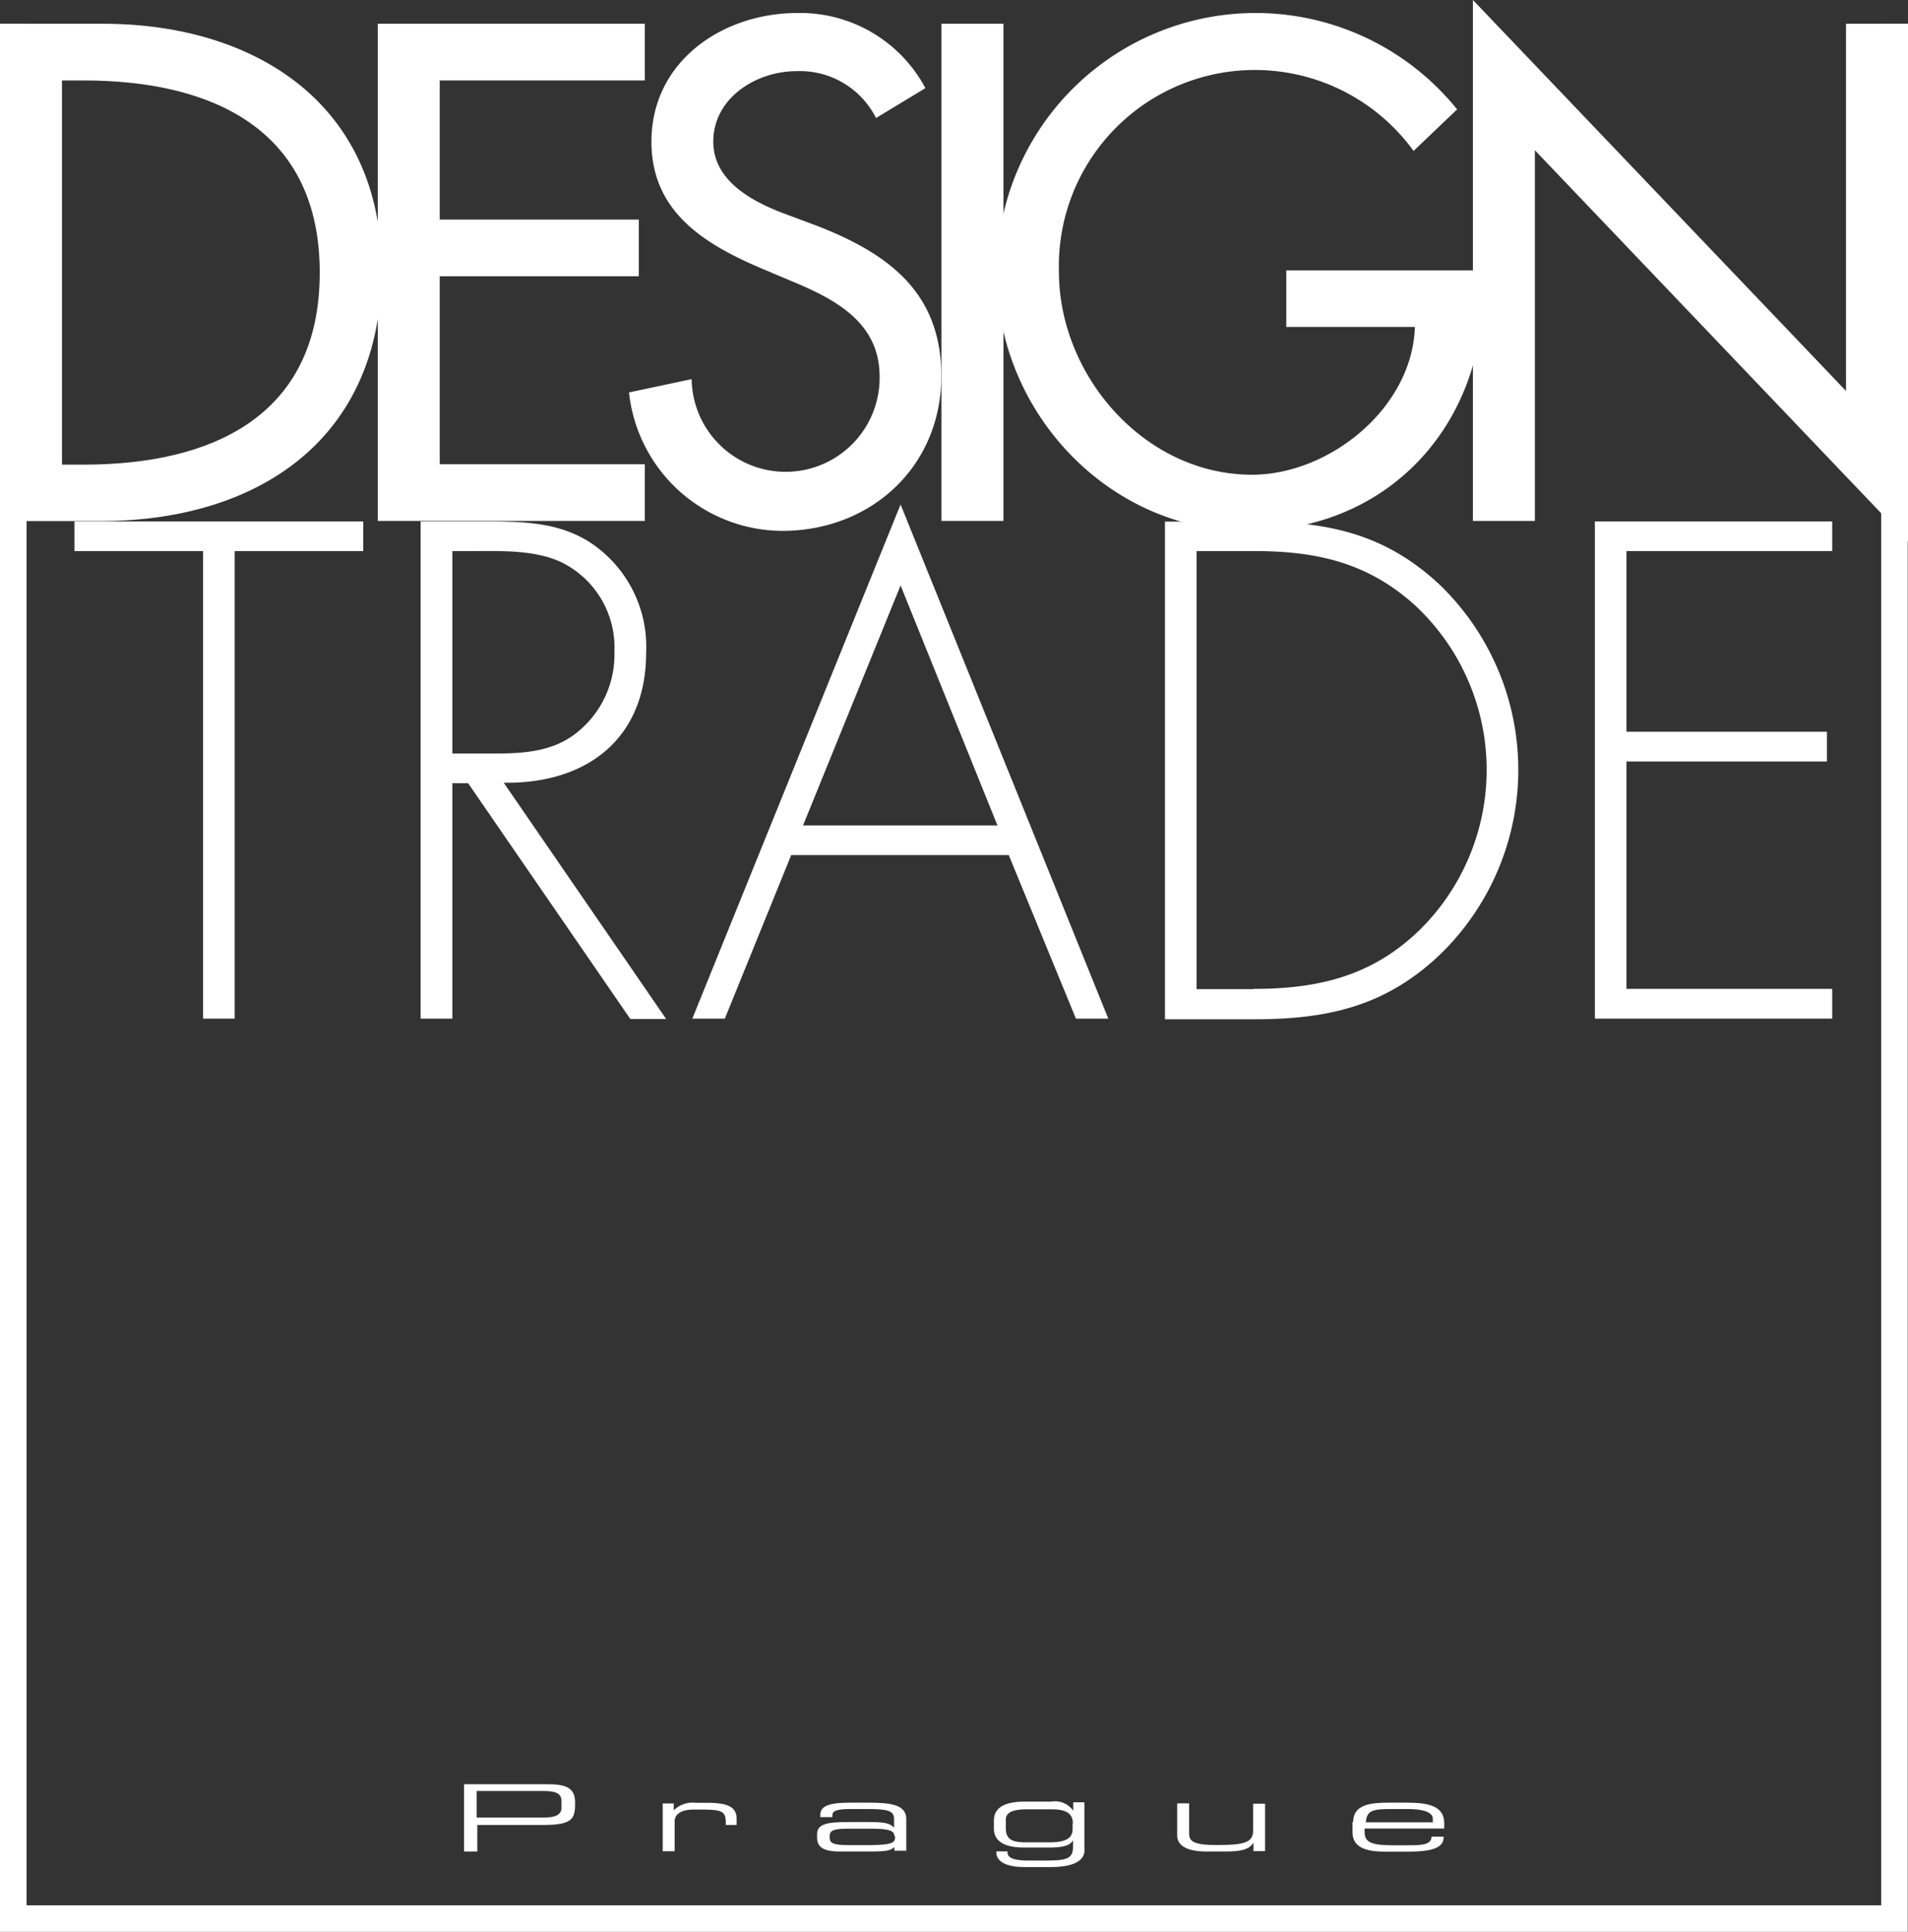
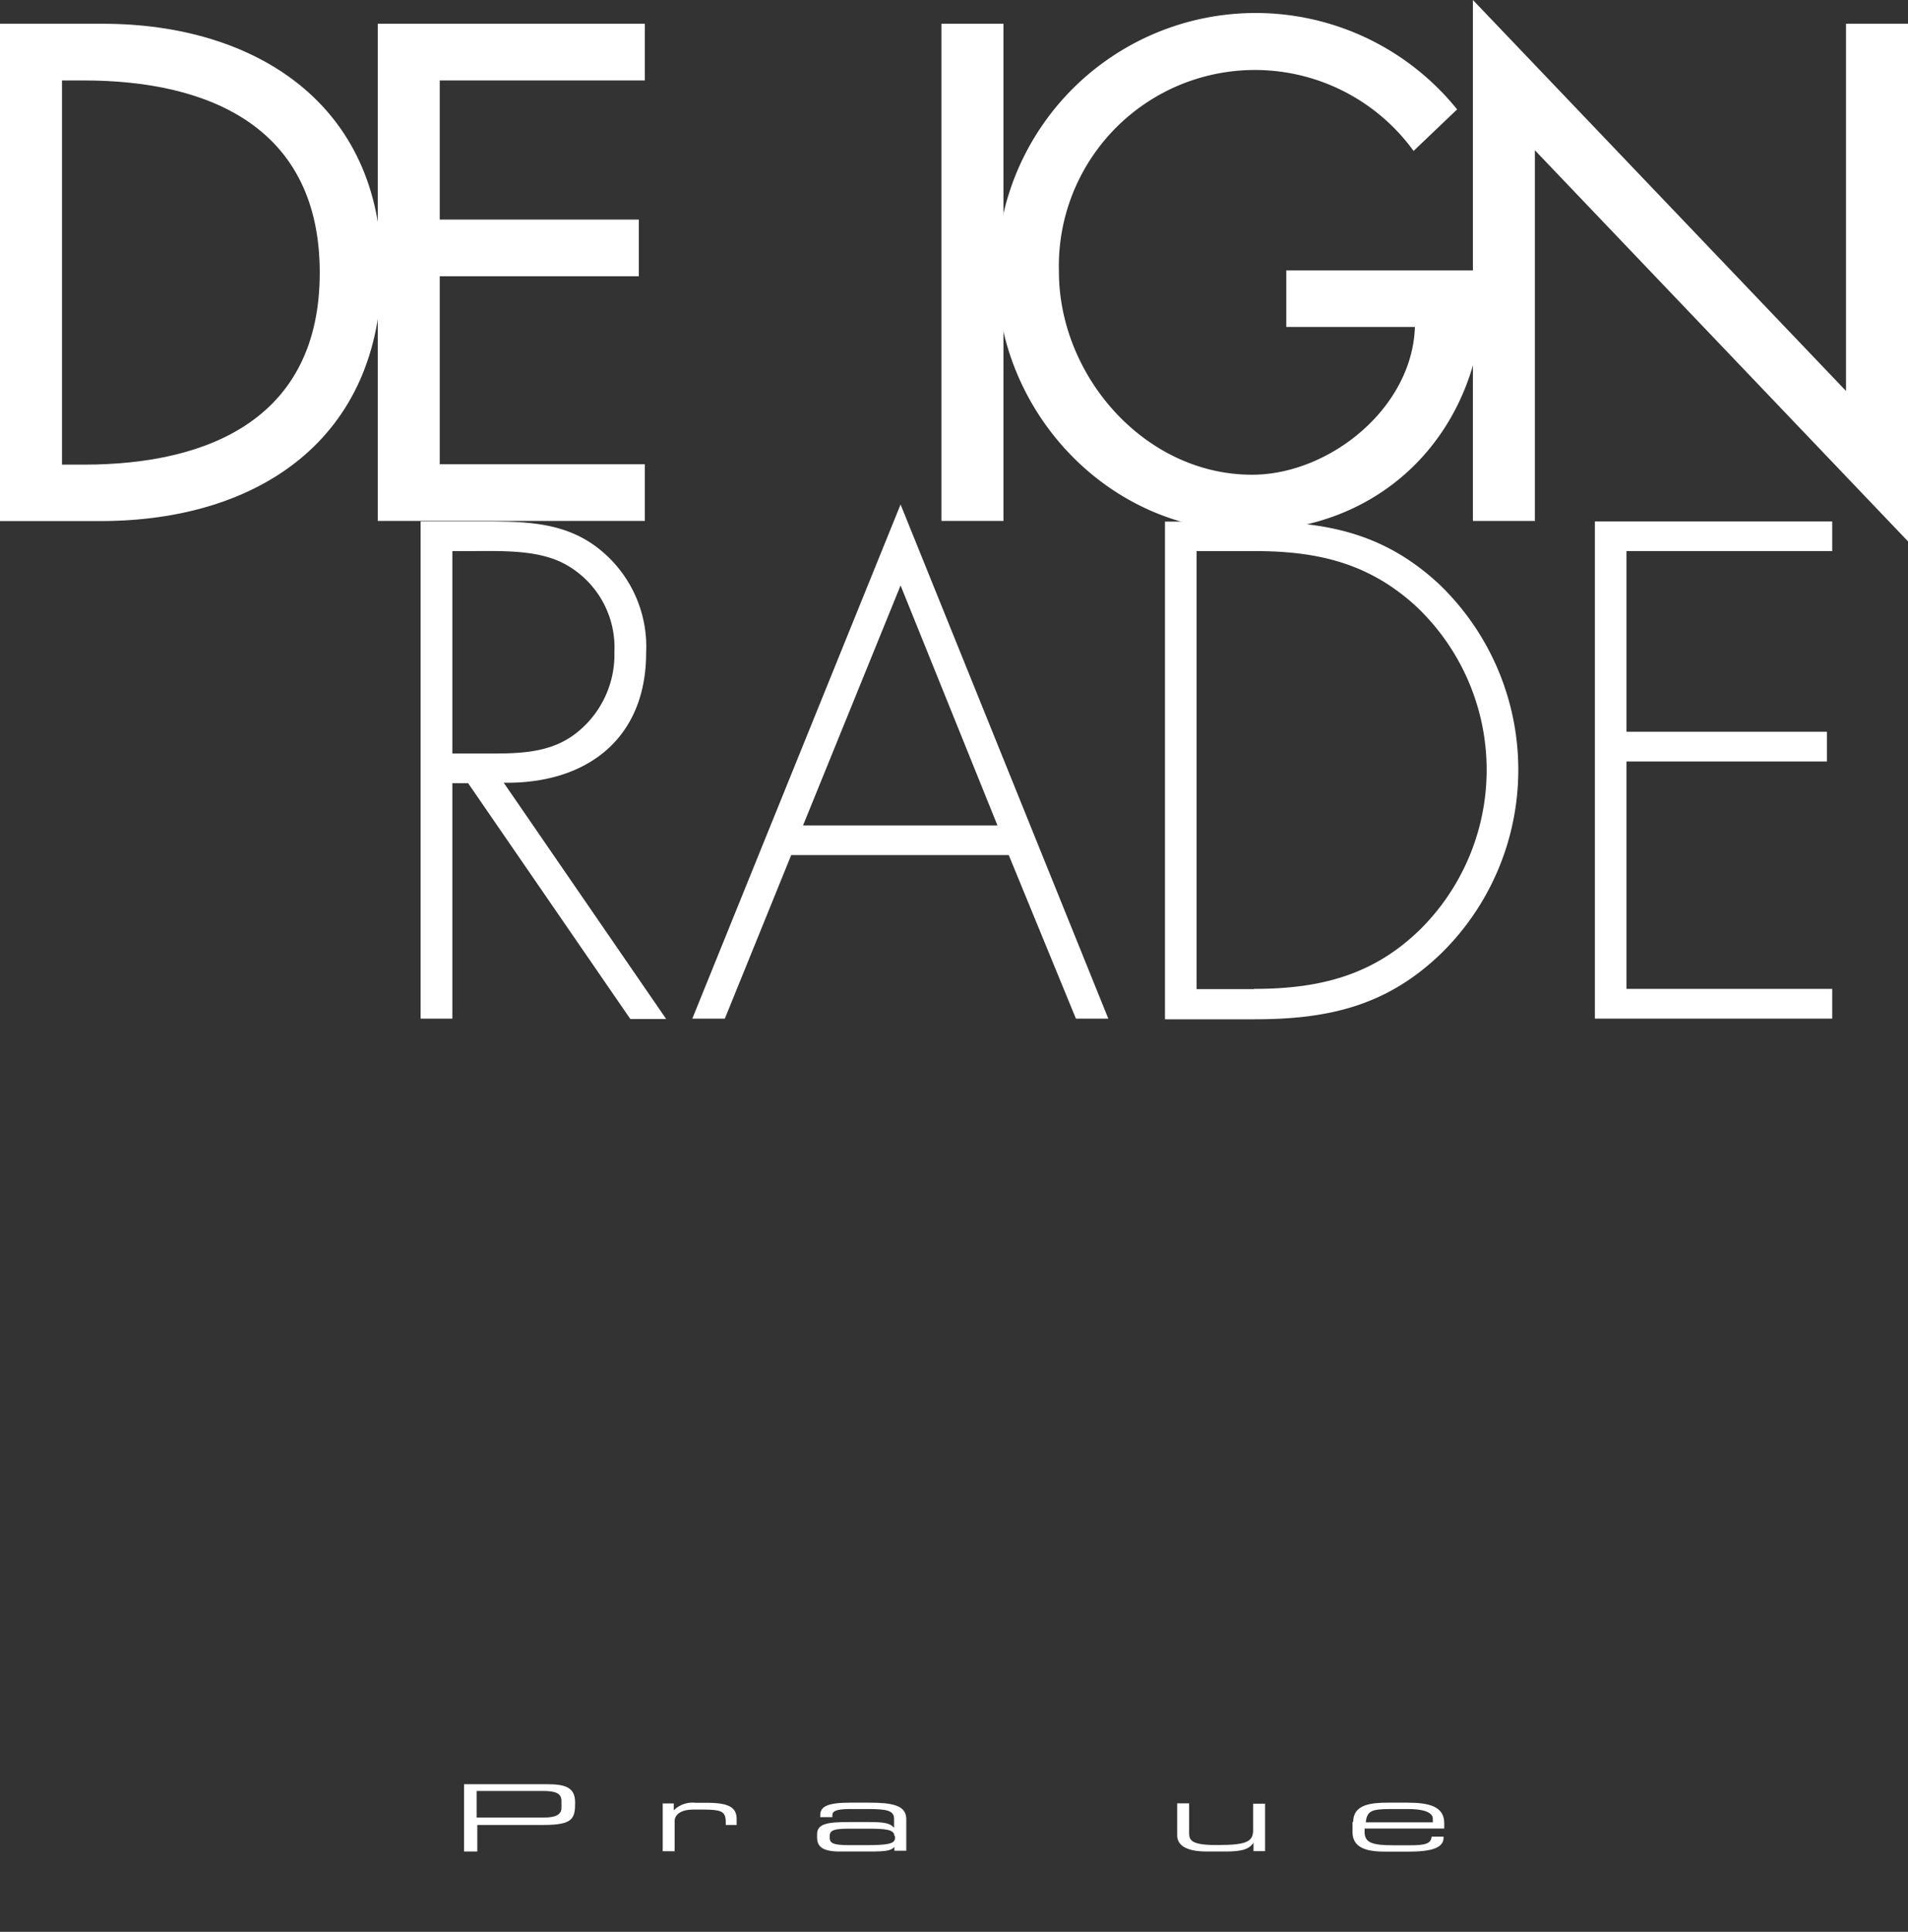
<svg xmlns="http://www.w3.org/2000/svg" id="Vrstva_1" data-name="Vrstva 1" viewBox="0 0 143.75 145.52">
  <rect x="0" y="0" width="143.75" height="145.52" fill="#333333" stroke="none" />
  <defs>
    <style>.cls-1{fill:#fff;}</style>
  </defs>
  <title>logo</title>
-   <path class="cls-1" d="M2,1.79H0V145.52H143.73V1.79h-2V143.52H2V1.79" />
-   <path class="cls-1" d="M4.67,35H6.31c9.54,0,17.78-3.57,17.78-14.46S15.85,6.06,6.31,6.06H4.67V35M0,1.79H7.75c11.48,0,21,6.06,21,18.53,0,12.77-9.34,18.93-21.16,18.93H0V1.79Z" />
+   <path class="cls-1" d="M4.67,35H6.31c9.54,0,17.78-3.57,17.78-14.46S15.85,6.06,6.31,6.06H4.67V35M0,1.79H7.75c11.48,0,21,6.06,21,18.53,0,12.77-9.34,18.93-21.16,18.93H0Z" />
  <polyline class="cls-1" points="28.46 1.79 48.58 1.79 48.58 6.06 33.13 6.06 33.13 16.54 48.13 16.54 48.13 20.81 33.13 20.81 33.13 34.97 48.58 34.97 48.58 39.24 28.46 39.24 28.46 1.79" />
-   <path class="cls-1" d="M66,8.89a6.42,6.42,0,0,0-6-3.53c-3,0-6.26,2-6.26,5.31,0,2.93,2.88,4.47,5.21,5.37l2.68,1c5.31,2.08,9.29,5,9.29,11.28,0,6.8-5.26,11.67-12,11.67A11.67,11.67,0,0,1,47.39,29.56l4.72-1a7.08,7.08,0,1,0,14.16-.2c0-4-3.23-5.76-6.46-7.11l-2.58-1.09c-4.27-1.84-8.15-4.27-8.15-9.49,0-6.06,5.36-9.69,11-9.69a10.68,10.68,0,0,1,9.64,5.66L66,8.89" />
  <rect class="cls-1" x="70.93" y="1.79" width="4.67" height="37.45" />
  <path class="cls-1" d="M111.76,20.37v1.49C111.76,32.14,104.51,40,94,40S75.1,31,75.1,20.61A19.5,19.5,0,0,1,109.78,8.24l-3.28,3.13a14.77,14.77,0,0,0-26.72,9.09c0,7.85,6.46,15.3,14.55,15.3,5.81,0,12.07-5,12.27-11.13H96.91V20.37h14.85" />
  <polyline class="cls-1" points="110.97 0 139.08 29.45 139.08 1.79 143.75 1.79 143.75 40.78 115.64 11.32 115.64 39.24 110.97 39.24 110.97 0" />
-   <polyline class="cls-1" points="17.68 76.73 15.3 76.73 15.3 41.51 5.61 41.51 5.61 39.28 27.37 39.28 27.37 41.51 17.68 41.51 17.68 76.73" />
  <path class="cls-1" d="M37.1,56.76c2.34,0,4.67-.1,6.56-1.74a7.5,7.5,0,0,0,2.63-5.91,7.15,7.15,0,0,0-4-6.76c-2-.94-4.52-0.84-6.71-0.84H34.08V56.76h3m13.11,20H47.49L35.27,59H34.08V76.73H31.69V39.28h4.67c3,0,6,0,8.54,1.89a9.4,9.4,0,0,1,3.78,8c0,6.51-4.52,9.89-10.73,9.79Z" />
  <path class="cls-1" d="M67.85,44.1L60.5,62.18H75.15L67.85,44.1M59.61,64.41l-5,12.32H52.16L67.85,38,83.5,76.73H81.06L76,64.41H59.61Z" />
  <path class="cls-1" d="M94.47,74.49c4.92,0,9-1,12.57-4.52a16.93,16.93,0,0,0-.45-24.39c-3.58-3.23-7.45-4.07-12.12-4.07H90.15v33h4.32m-6.7-35.22h6.75c5.47,0,9.79.89,13.91,4.72a19.37,19.37,0,0,1,.19,27.77c-4.12,4-8.54,5-14.11,5H87.77V39.28Z" />
  <polyline class="cls-1" points="122.54 41.51 122.54 55.12 137.64 55.12 137.64 57.36 122.54 57.36 122.54 74.49 138.04 74.49 138.04 76.73 120.16 76.73 120.16 39.28 138.04 39.28 138.04 41.51 122.54 41.51" />
  <path class="cls-1" d="M42.3,135.66c0-.6-0.49-0.75-1.39-0.75h-5v2H41c0.82,0,1.3-.2,1.3-0.72v-0.48m-7.4-1.31h6.26c1.39,0,2.17.2,2.17,1.38s-0.14,1.69-2.37,1.69h-5v2h-1v-5.07Z" />
  <path class="cls-1" d="M49.92,135.85h0.84v0.52h0a2,2,0,0,1,1.64-.57h0.85c1.69,0,2.25.36,2.25,1.24v0.43H54.68v-0.16c0-.88-0.27-1-1.88-1H52.25c-1,0-1.42.41-1.42,0.87v2.27h-0.9v-3.57" />
  <path class="cls-1" d="M67.38,138.3c0-.49-0.65-0.55-2-0.55H64c-1.16,0-1.49.11-1.49,0.56v0.11c0,0.4.21,0.57,1.45,0.57h1.2c1.64,0,2.27-.08,2.27-0.53V138.3m0,0.76h0c-0.24.32-.52,0.41-1.91,0.41H63.28c-1.36,0-1.72-.4-1.72-1.07v-0.24c0-.81.86-0.91,2.44-0.91h1.45c1.18,0,1.6.08,1.91,0.43h0V137c0-.64-0.61-0.73-2-0.73H64.06c-1.13,0-1.35.18-1.35,0.48v0.13H61.8v-0.17c0-.65.62-0.92,2.24-0.92h1.43c1.68,0,2.81.17,2.81,1.23v2.39h-0.9v-0.36Z" />
-   <path class="cls-1" d="M80.83,137.38c0-.67-0.34-1.09-1.61-1.09H77.38c-0.92,0-1.59.17-1.6,0.76v0.66c0,0.82.43,1.07,1.53,1.07h1.74c1.29,0,1.76-.34,1.76-1v-0.43m0.9,2c0,1.08-1.42,1.29-2.54,1.29h-2c-1.66,0-2.1-.61-2.1-1.06v-0.12h0.84v0.1c0,0.46.71,0.59,1.55,0.59h0.88c1.78,0,2.5,0,2.5-1v-0.53h0c-0.19.34-.56,0.55-1.82,0.55H77.13c-1.5,0-2.25-.51-2.25-1.43v-0.59c0-1.3,1.41-1.44,2.41-1.44h1.92a1.67,1.67,0,0,1,1.65.69h0v-0.64h0.84v3.56Z" />
  <path class="cls-1" d="M94.44,138.8h0c-0.34.55-1,.67-2.16,0.67H90.91c-1.69,0-2.22-.57-2.22-1.21v-2.42h0.9v2.27c0,0.52.22,0.87,2,.87h0.23c2.11,0,2.59-.27,2.59-1.11v-2h0.9v3.57H94.44V138.8" />
  <path class="cls-1" d="M107.95,137c0-.36-0.41-0.73-1.88-0.73h-1.32c-1.43,0-1.76.15-1.85,1h5.05V137m-6,.23c0-1.3,1.34-1.44,2.63-1.44h1.45c1.62,0,2.78.27,2.78,1.55v0.4h-6V138c0,0.81.59,1,2.16,1h1.24c1.13,0,1.6-.1,1.65-0.65h0.9v0.07c0,0.82-1,1.06-2.7,1.06h-1.64c-1.18,0-2.52-.15-2.52-1.46v-0.78Z" />
</svg>